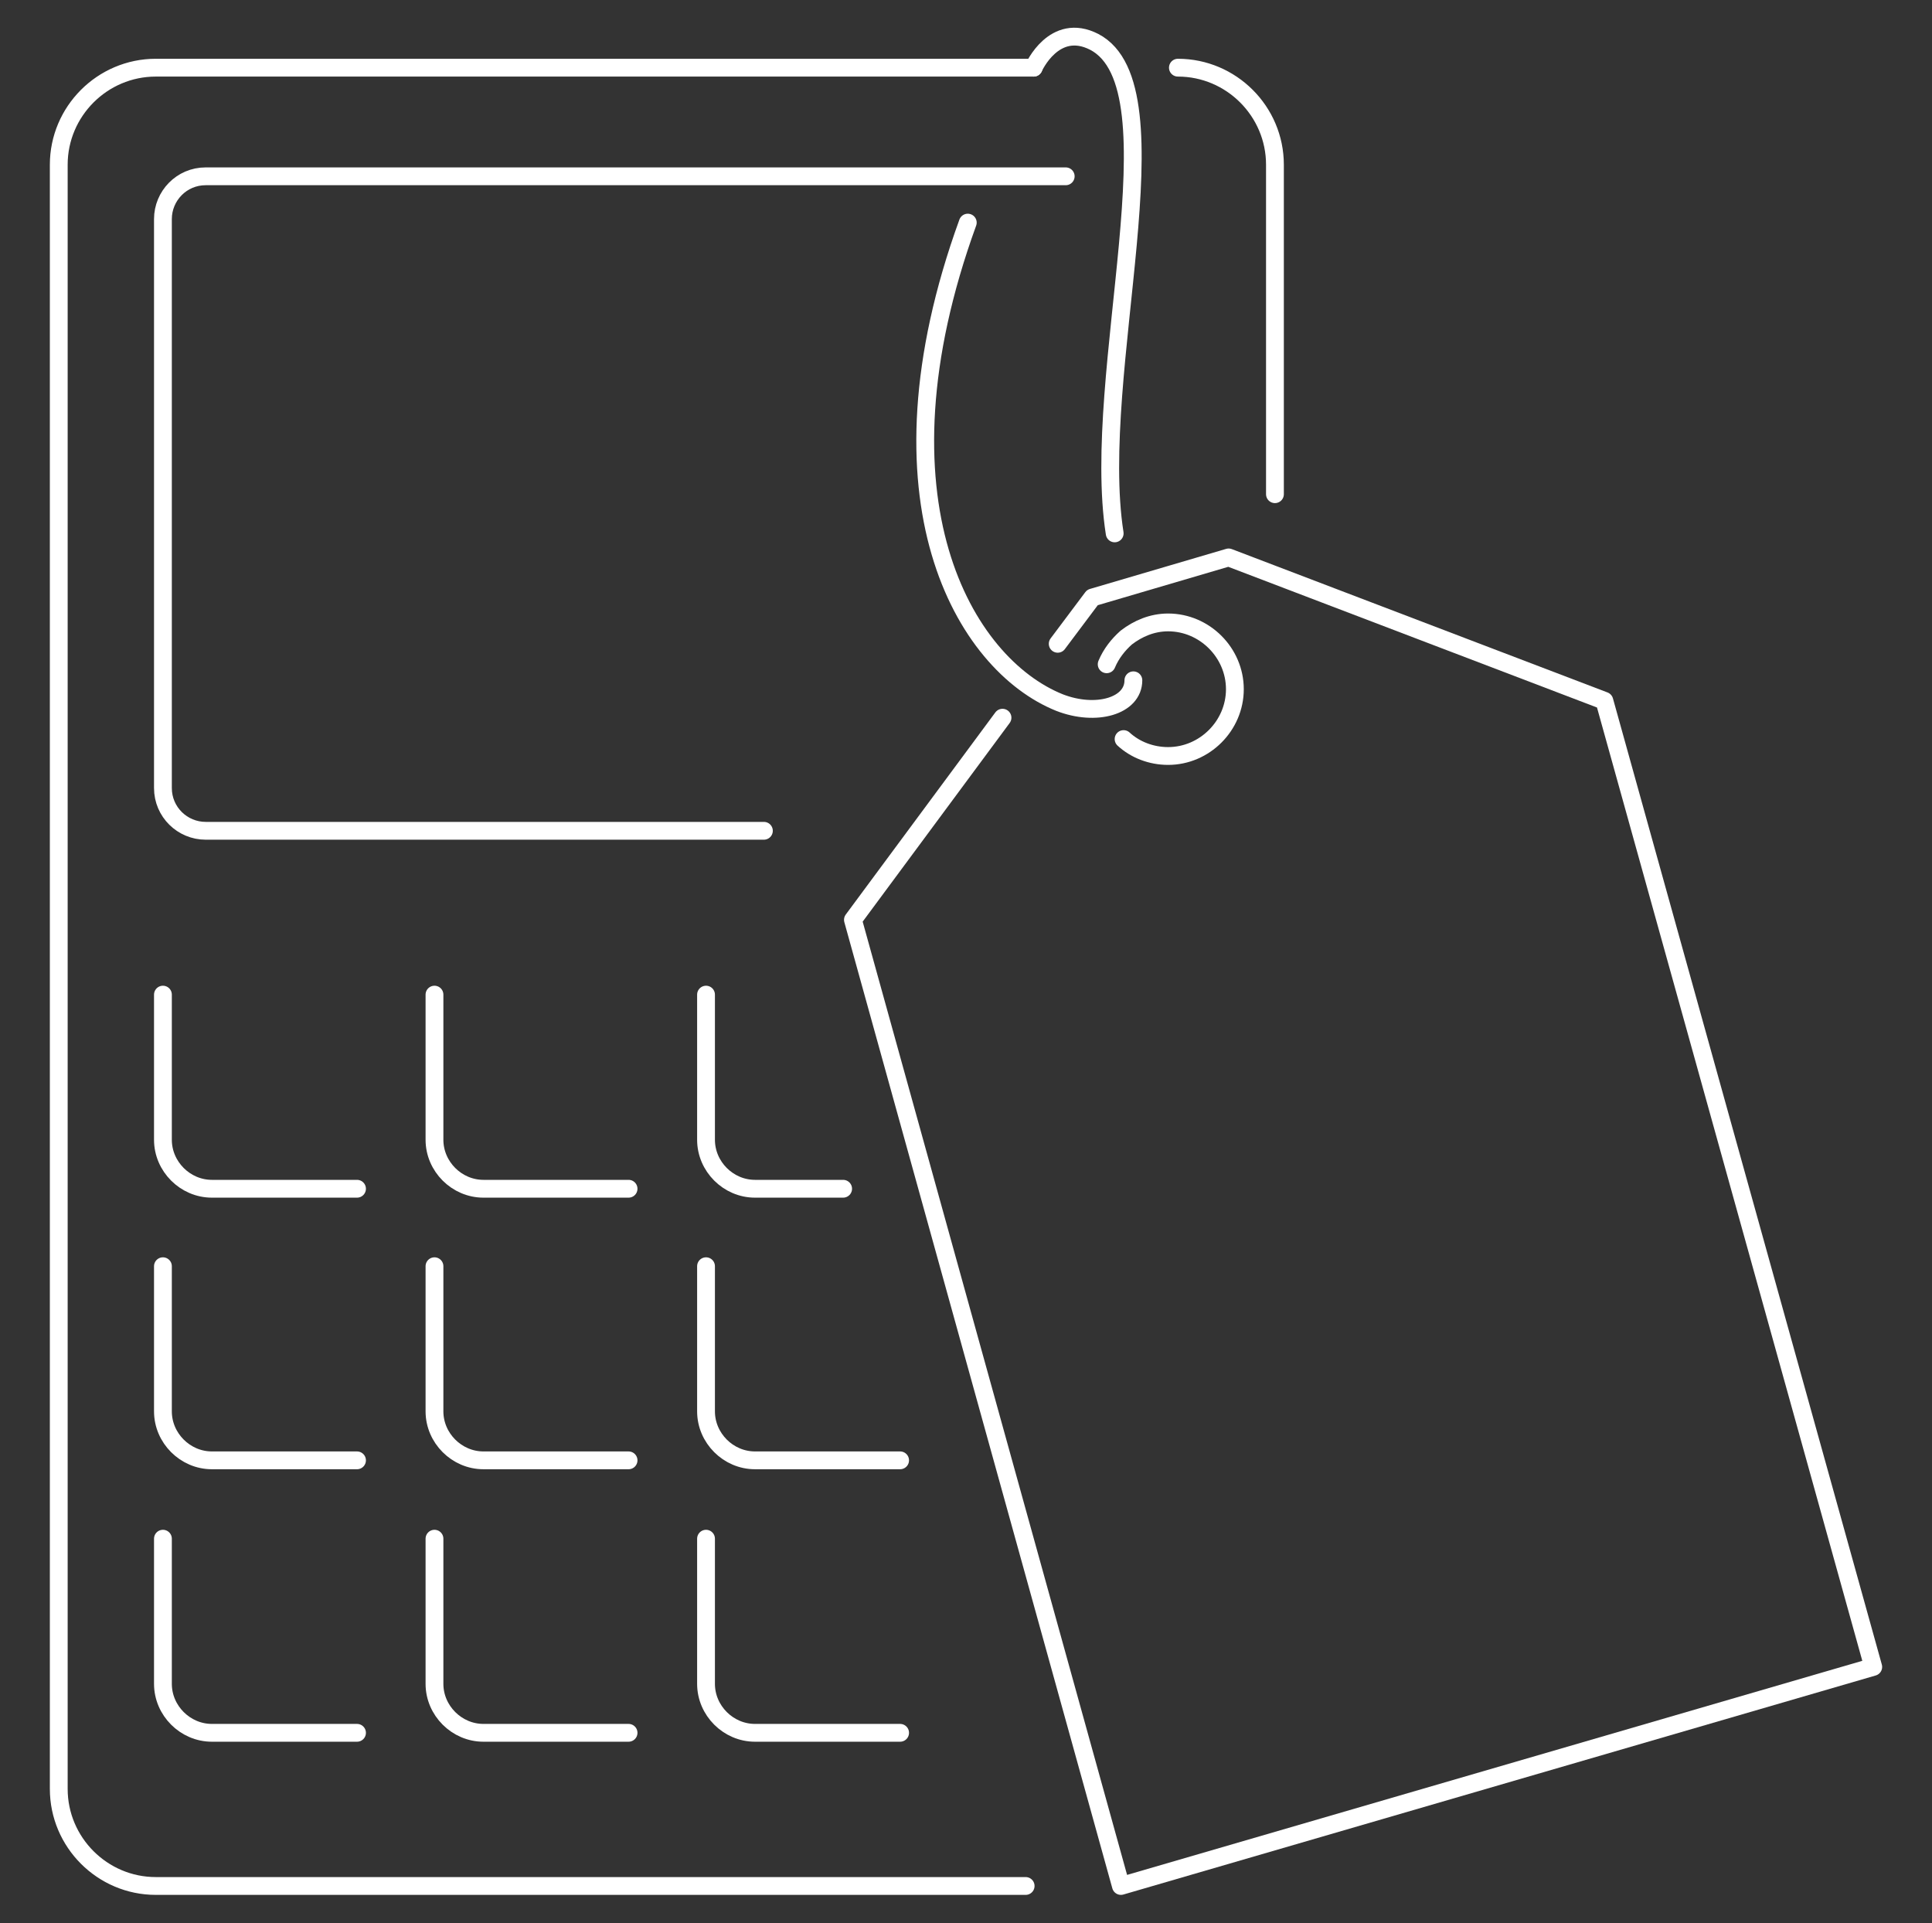
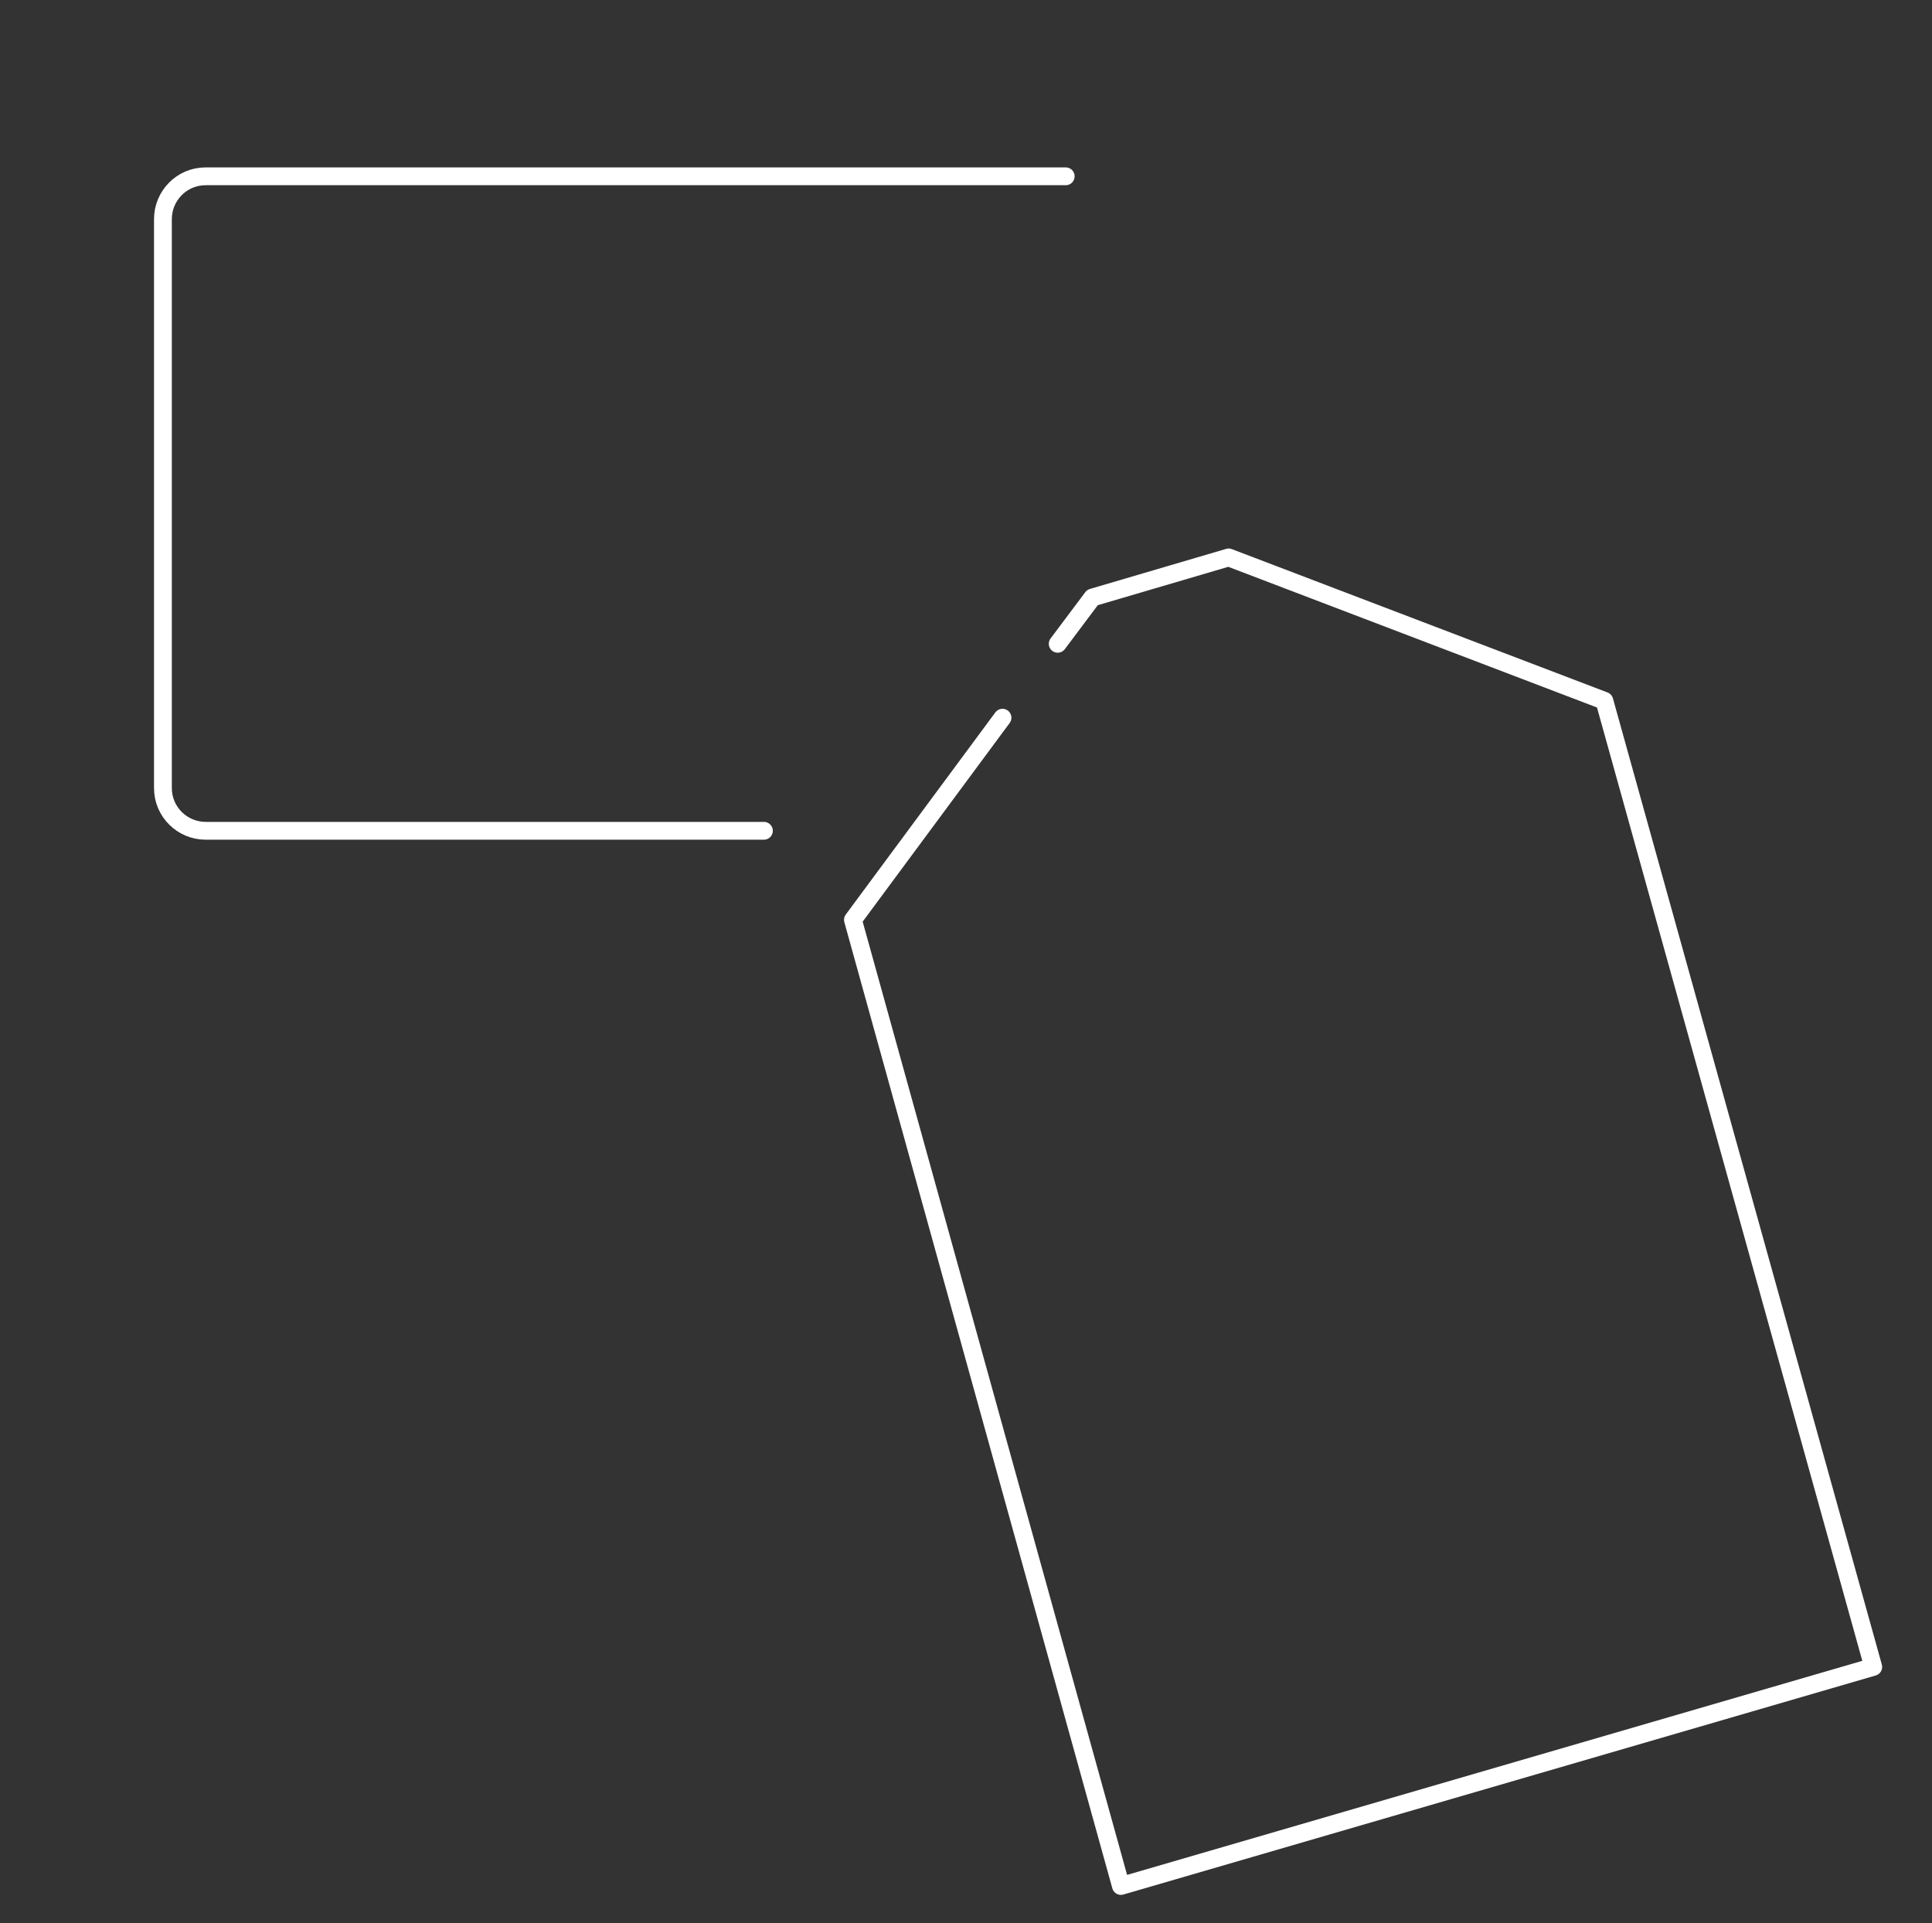
<svg xmlns="http://www.w3.org/2000/svg" version="1.1" id="Layer_1" x="0" y="0" viewBox="0 0 217 216" style="enable-background:new 0 0 217 216" xml:space="preserve">
  <rect x="0" y="0" width="217" height="216" fill="#333333" stroke="none" />
  <style>.st0{fill:none;stroke:#FFFFFF;stroke-width:2;stroke-linecap:round;stroke-linejoin:round;stroke-miterlimit:10}</style>
-   <path class="st0" d="M115.2 211.8H17.5c-6 0-10.9-4.9-10.9-10.9V18.5c0-6 4.9-10.9 10.9-10.9h98.6M132.3 7.6h0c6 0 10.9 4.9 10.9 10.9v37" />
  <path class="st0" d="m112.6 80.6-16.8 22.7 30.1 108.5 84.5-24.6-30.2-108.5L138 62.6l-15.3 4.5-3.9 5.2" />
-   <path class="st0" d="M124.3 74.6c.5-1.2 1.3-2.2 2.2-3 1.3-1 2.9-1.7 4.7-1.7 4.1 0 7.5 3.4 7.5 7.5s-3.4 7.5-7.5 7.5c-1.9 0-3.7-.7-5-1.9" />
-   <path class="st0" d="M127.3 76.4c0 2.9-4.2 4.1-8.3 2.5-10.7-4.3-21.6-22.8-10.3-53.9M116.1 7.6s2.3-5.2 6.8-2.9c9.8 5.1-.5 37.3 2.3 55.2M18.3 172.8v16.3c0 3 2.5 5.5 5.5 5.5h16.3M48.8 172.8v16.3c0 3 2.5 5.5 5.5 5.5h16.3M79.3 172.8v16.3c0 3 2.5 5.5 5.5 5.5h16.3M18.3 142.2v16.3c0 3 2.5 5.5 5.5 5.5h16.3M48.8 142.2v16.3c0 3 2.5 5.5 5.5 5.5h16.3M79.3 142.2v16.3c0 3 2.5 5.5 5.5 5.5h16.3M18.3 111.7V128c0 3 2.5 5.5 5.5 5.5h16.3M48.8 111.7V128c0 3 2.5 5.5 5.5 5.5h16.3M79.3 111.7V128c0 3 2.5 5.5 5.5 5.5h9.9" />
  <path class="st0" d="M119.7 19.8H23.1c-2.7 0-4.8 2.2-4.8 4.8v63.9c0 2.7 2.2 4.8 4.8 4.8h62.7" />
</svg>